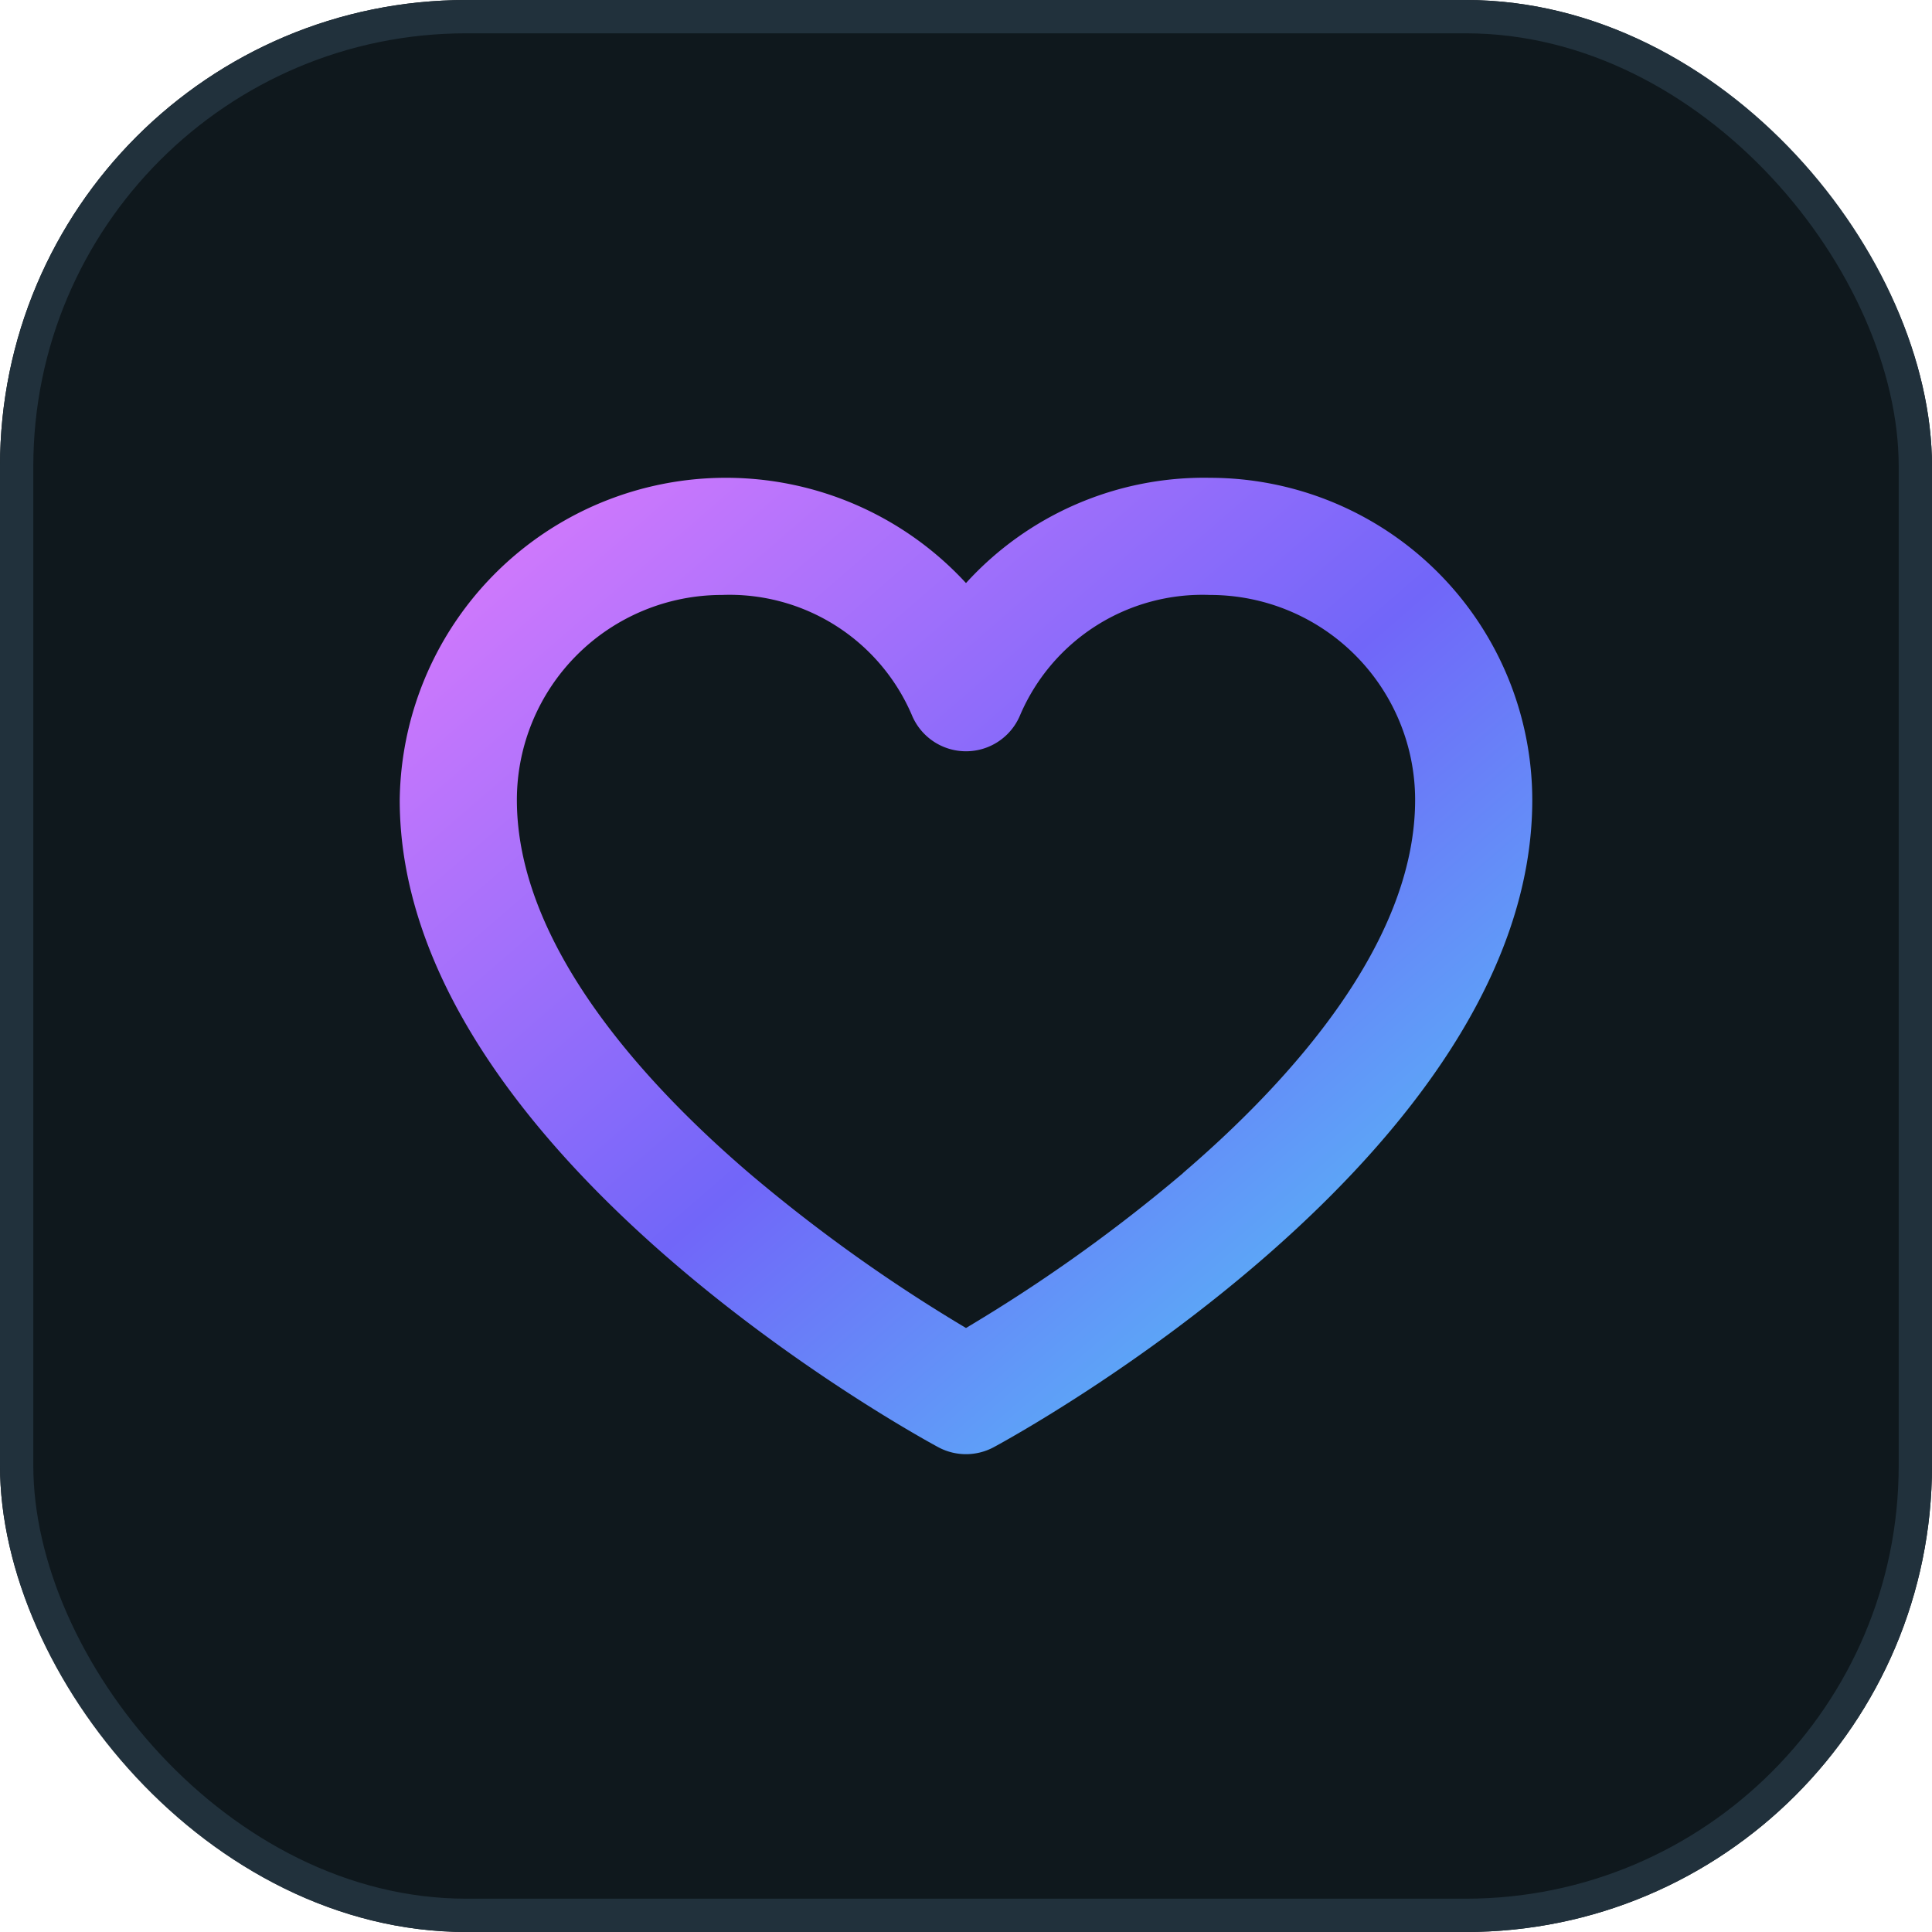
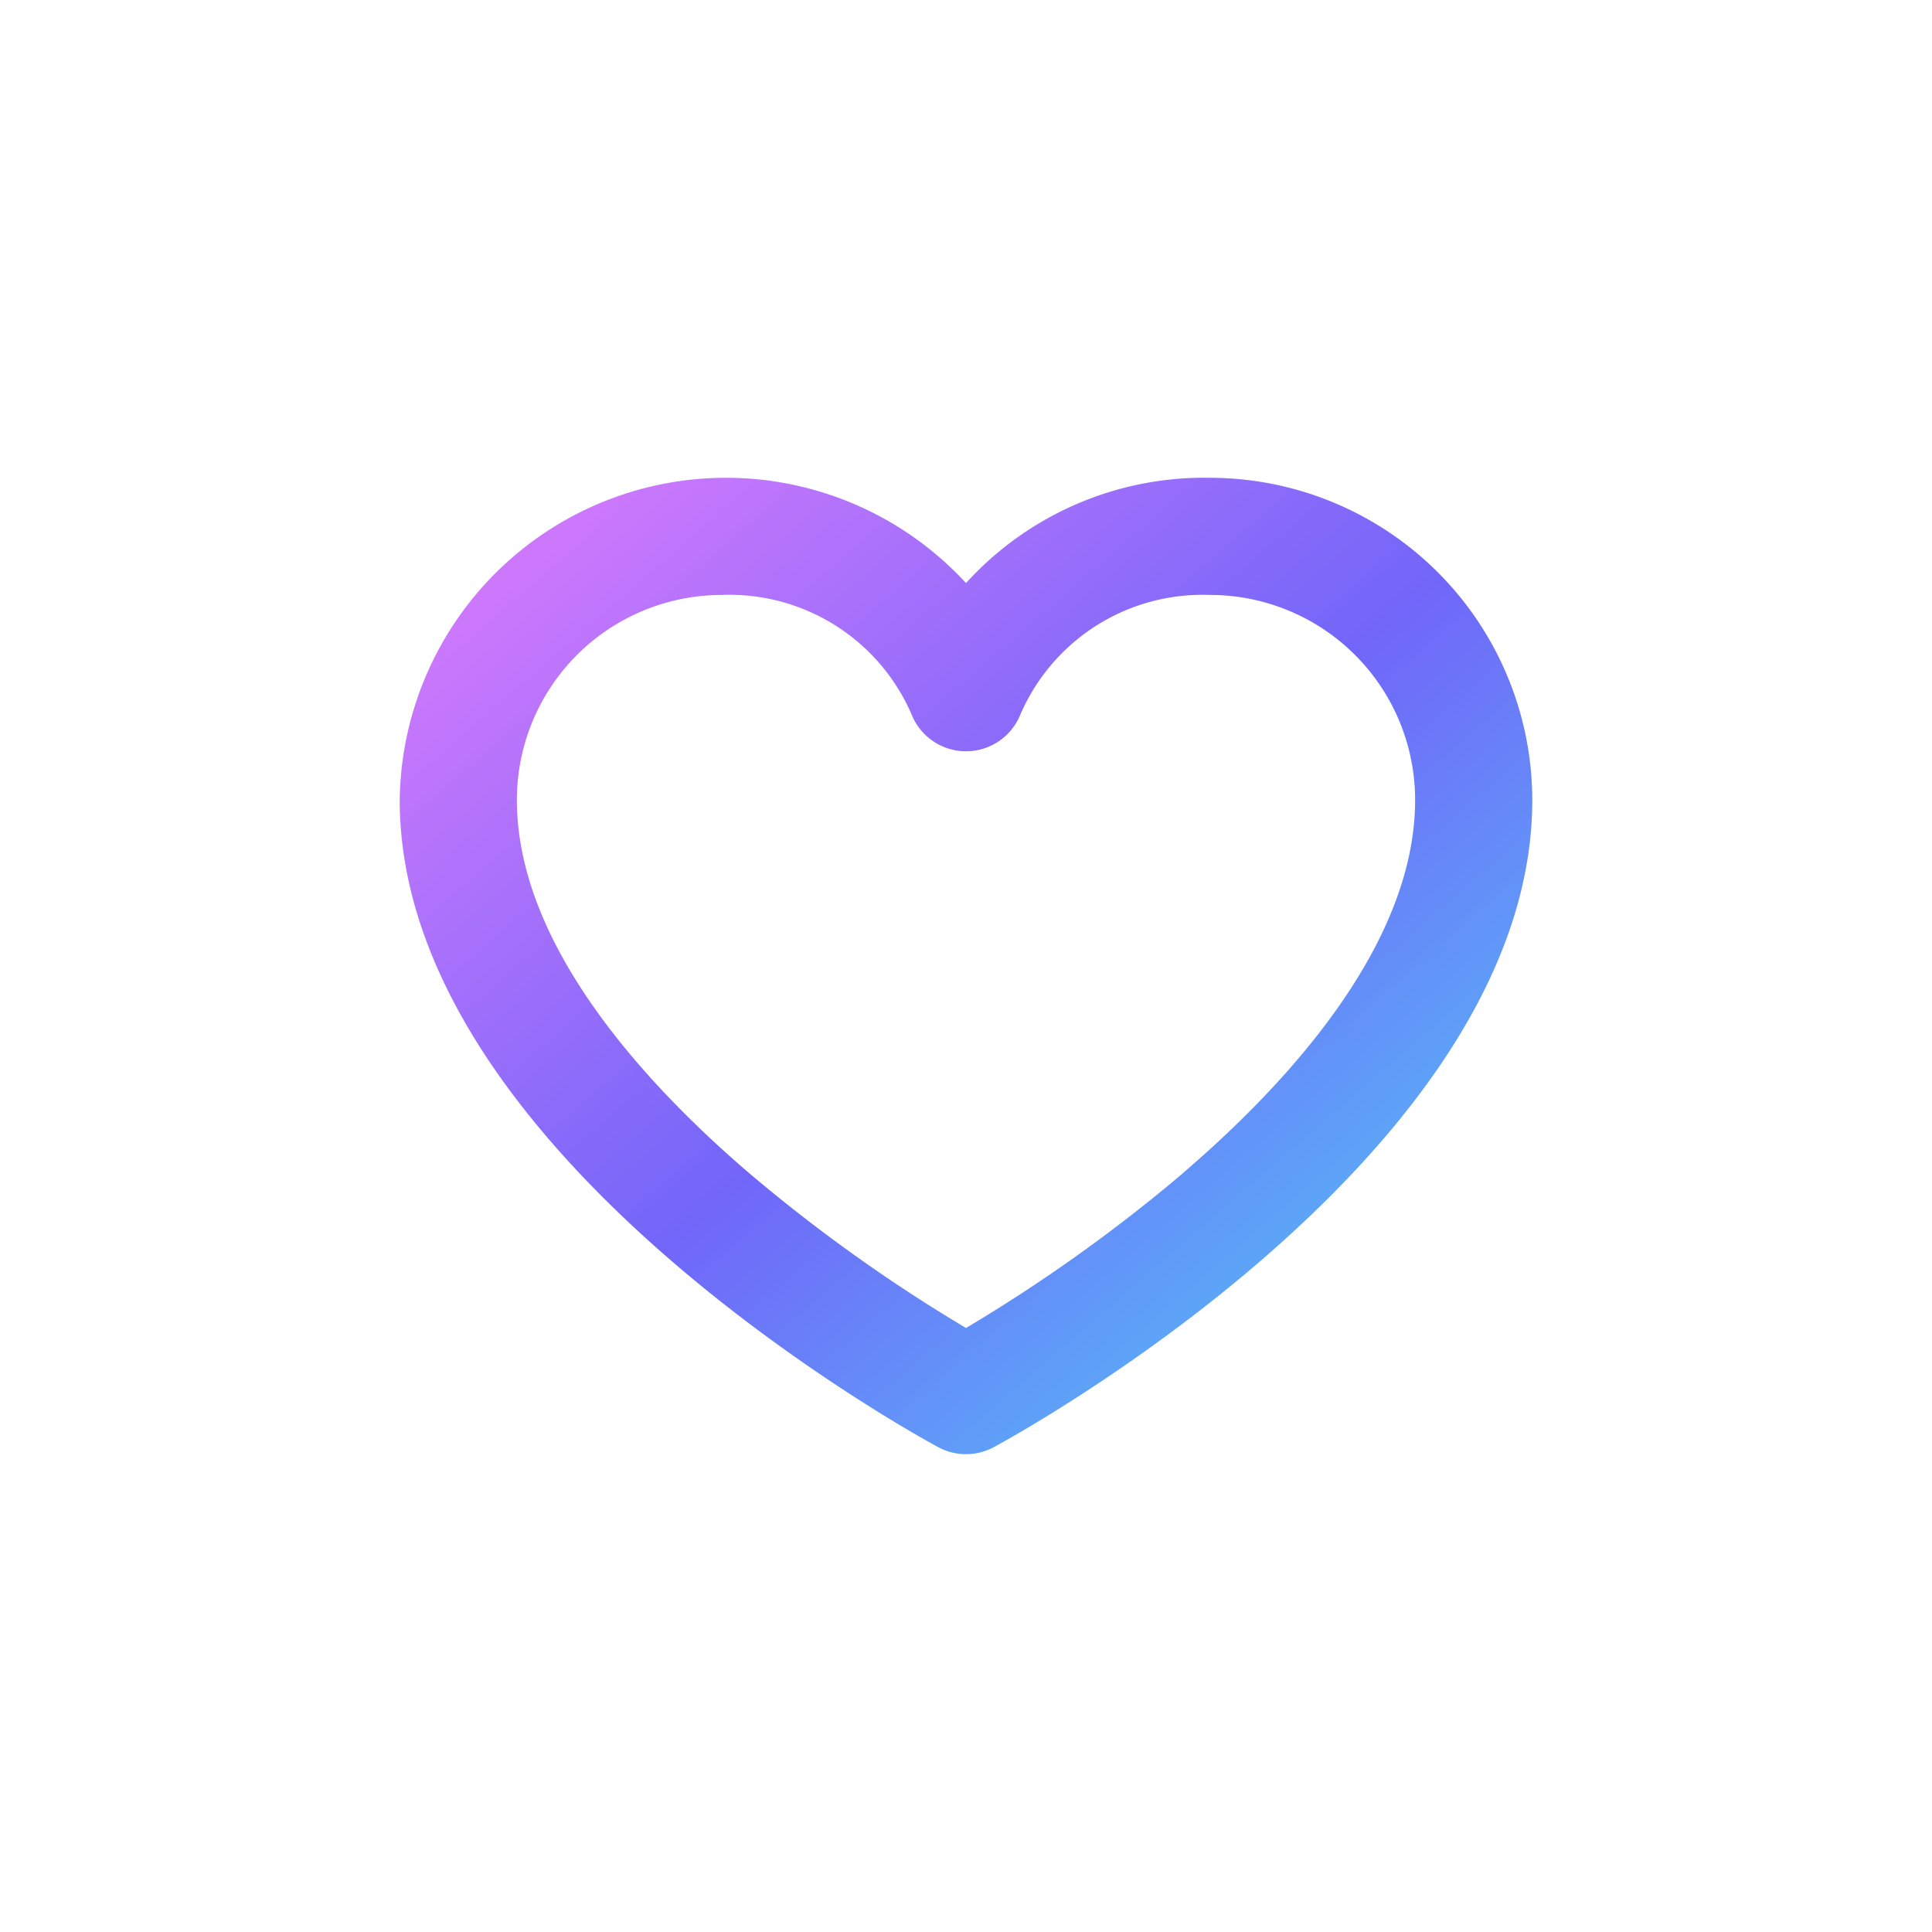
<svg xmlns="http://www.w3.org/2000/svg" width="58" height="58" viewBox="0 0 58 58">
  <defs>
    <linearGradient id="linear-gradient" x2="1" y2="1" gradientUnits="objectBoundingBox">
      <stop offset="0" stop-color="#e17cfd" />
      <stop offset="0.512" stop-color="#7166f9" />
      <stop offset="1" stop-color="#4cd7f6" />
    </linearGradient>
  </defs>
  <g id="Home_health_icon" transform="translate(-149 -1932)">
    <g id="Rectangle_3900" data-name="Rectangle 3900" transform="translate(149 1932)" fill="#0f181d" stroke="#21313c" stroke-width="1">
-       <rect width="58" height="58" rx="14" stroke="none" />
-       <rect x="0.5" y="0.5" width="57" height="57" rx="13.5" fill="none" />
-     </g>
+       </g>
    <path id="heart-bold_1_" data-name="heart-bold (1)" d="M36.328,28A9.657,9.657,0,0,0,29,31.16a9.795,9.795,0,0,0-17,6.513c0,10.6,15.507,19.072,16.166,19.428a1.759,1.759,0,0,0,1.668,0C30.493,56.745,46,48.274,46,37.672A9.684,9.684,0,0,0,36.328,28Zm-.8,20.863A48.17,48.17,0,0,1,29,53.523a48.17,48.17,0,0,1-6.523-4.66c-3.176-2.724-6.96-6.879-6.96-11.191a6.155,6.155,0,0,1,6.155-6.155,5.955,5.955,0,0,1,5.7,3.6,1.759,1.759,0,0,0,3.256,0,5.955,5.955,0,0,1,5.7-3.6,6.155,6.155,0,0,1,6.155,6.155C42.483,41.984,38.7,46.139,35.523,48.863Z" transform="translate(149 1918.344)" fill="url(#linear-gradient)" />
  </g>
</svg>